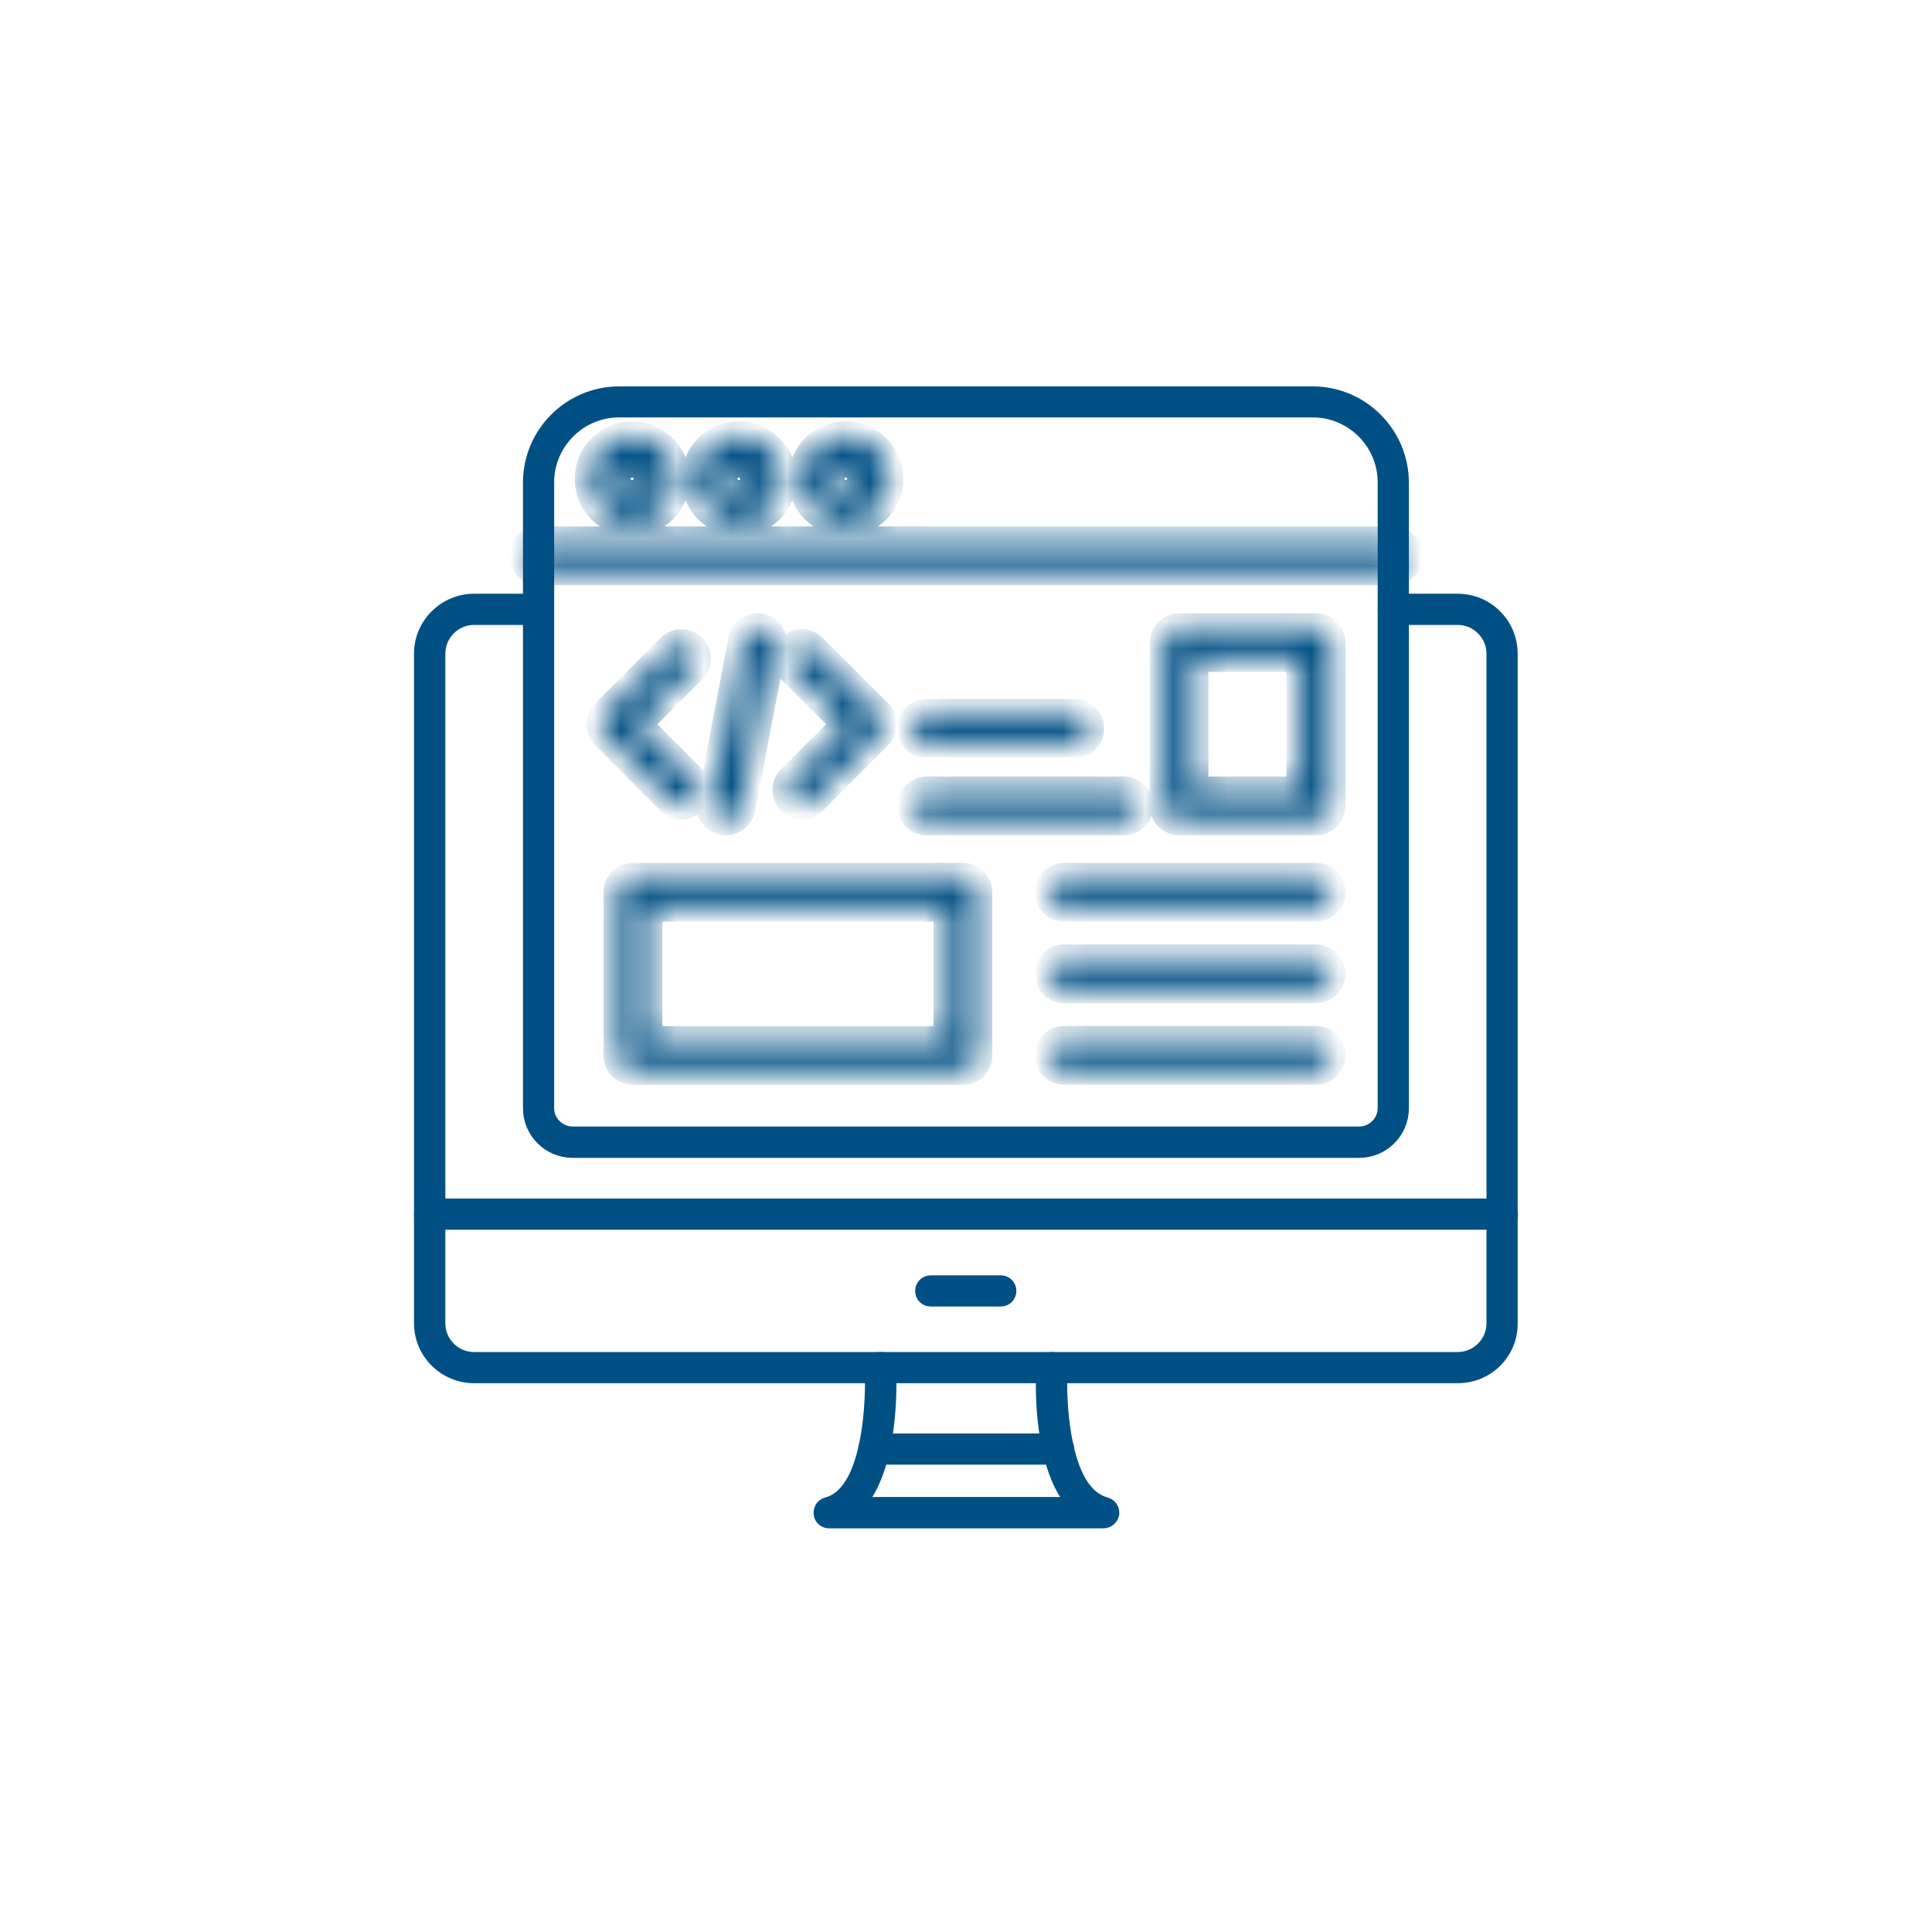
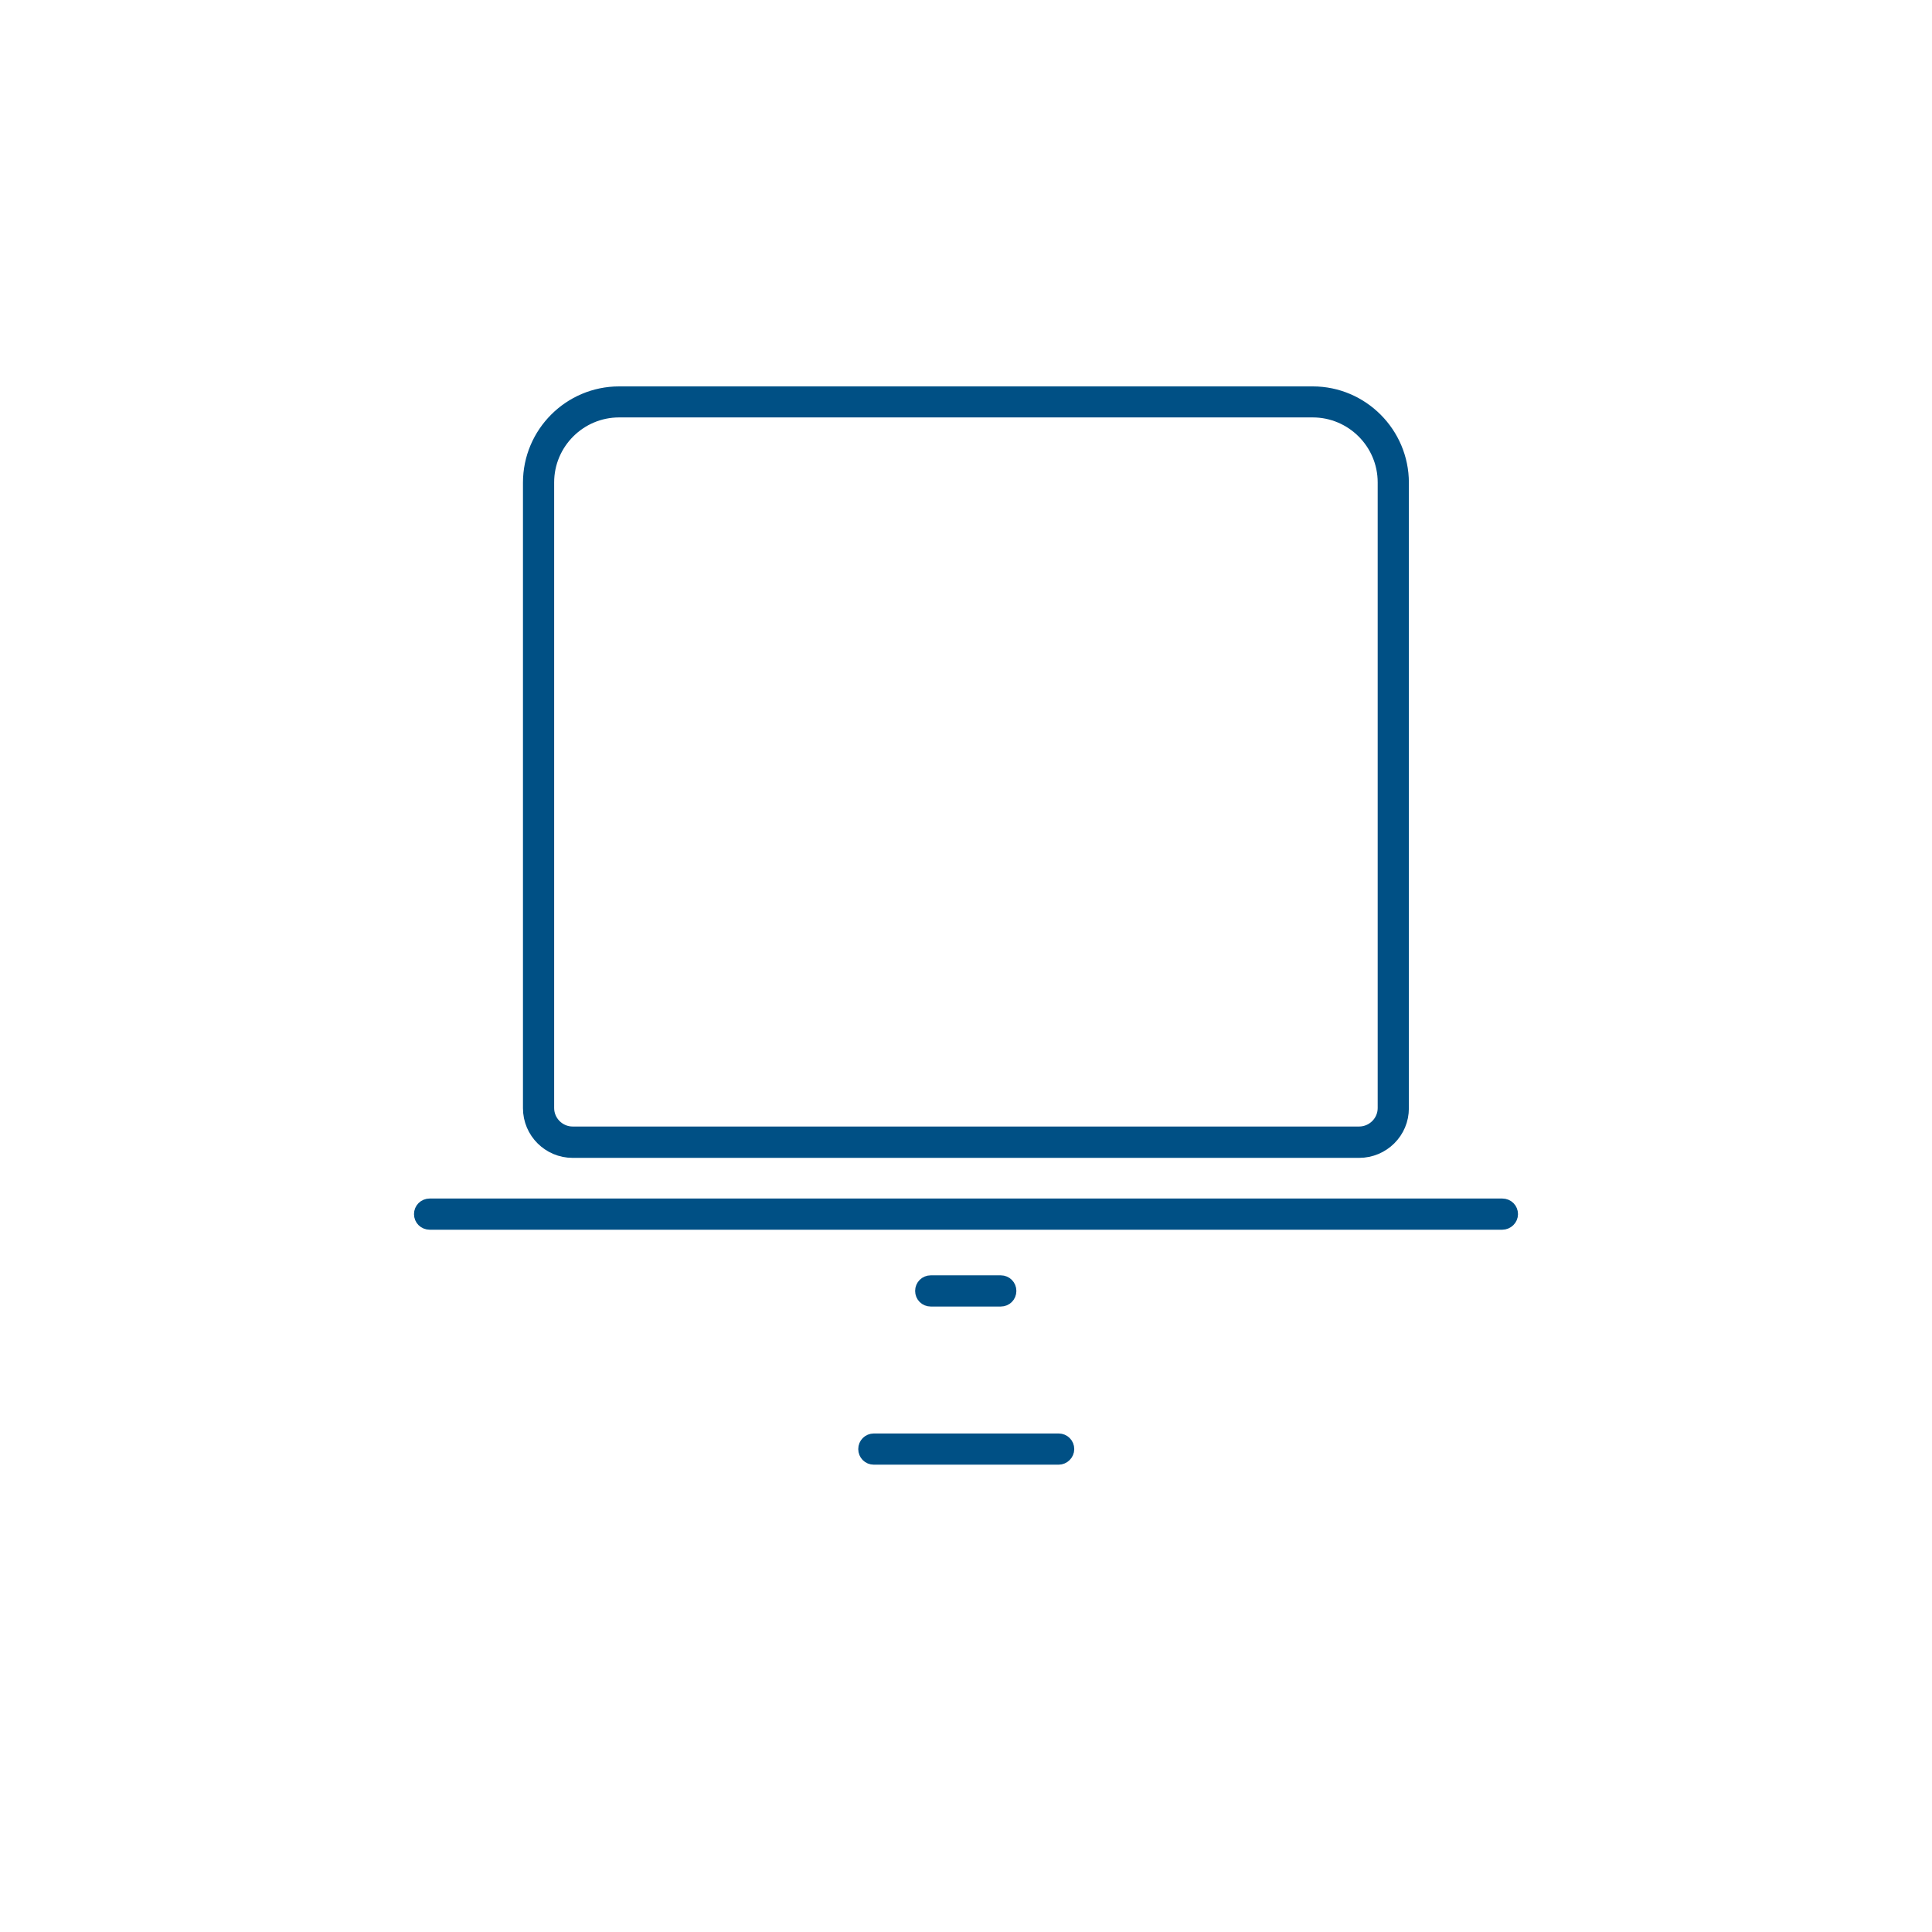
<svg xmlns="http://www.w3.org/2000/svg" width="70" height="70" viewBox="0 0 70 70" fill="none">
-   <path d="M17.178 21.762H19.513C19.689 21.762 19.828 21.901 19.828 22.077C19.828 22.253 19.689 22.392 19.513 22.392H17.178C16.462 22.392 15.886 22.976 15.886 23.684V47.944C15.886 48.658 16.463 49.237 17.178 49.237H52.816C53.524 49.237 54.108 48.659 54.108 47.944V23.684C54.108 22.976 53.525 22.392 52.816 22.392H50.481C50.305 22.392 50.166 22.253 50.166 22.077C50.166 21.901 50.305 21.762 50.481 21.762H52.816C53.883 21.762 54.738 22.628 54.738 23.684V47.947C54.748 49.01 53.886 49.866 52.816 49.866H17.178C16.11 49.866 15.25 48.999 15.25 47.944V23.684C15.25 22.629 16.116 21.762 17.178 21.762Z" fill="#005085" stroke="#005085" stroke-width="0.5" />
-   <path d="M38.133 49.237C38.305 49.246 38.437 49.392 38.428 49.572C38.395 50.138 38.411 51.239 38.614 52.251C38.716 52.755 38.866 53.253 39.091 53.654C39.287 54.003 39.553 54.302 39.911 54.447L40.071 54.499C40.224 54.544 40.321 54.689 40.304 54.846C40.274 55.011 40.133 55.124 39.981 55.124H30.035C29.879 55.124 29.746 55.008 29.73 54.855V54.849L29.729 54.79C29.736 54.652 29.827 54.535 29.966 54.498C30.399 54.384 30.708 54.051 30.927 53.653C31.147 53.252 31.295 52.755 31.395 52.249C31.593 51.242 31.61 50.145 31.577 49.578H31.578C31.571 49.393 31.706 49.246 31.878 49.237C32.05 49.227 32.204 49.362 32.214 49.537V49.538C32.225 49.729 32.258 50.492 32.167 51.402C32.075 52.319 31.859 53.353 31.395 54.108L31.16 54.49H38.86L38.621 54.107C38.148 53.353 37.932 52.319 37.841 51.402C37.75 50.492 37.786 49.73 37.797 49.538V49.537C37.807 49.362 37.96 49.227 38.133 49.237Z" fill="#005085" stroke="#005085" stroke-width="0.5" />
  <path d="M31.66 52.188H38.357C38.533 52.189 38.672 52.327 38.672 52.503C38.672 52.676 38.525 52.818 38.357 52.818H31.66C31.484 52.818 31.346 52.679 31.346 52.503C31.346 52.327 31.484 52.189 31.66 52.188ZM33.722 46.458H36.261C36.437 46.458 36.575 46.597 36.575 46.773C36.575 46.95 36.437 47.088 36.261 47.088H33.722C33.545 47.088 33.407 46.95 33.407 46.773C33.407 46.597 33.545 46.458 33.722 46.458ZM15.57 43.675H54.43C54.613 43.675 54.75 43.816 54.75 43.99C54.75 44.161 54.605 44.304 54.43 44.305H15.57C15.387 44.304 15.25 44.165 15.25 43.99C15.25 43.816 15.387 43.675 15.57 43.675ZM22.431 14.25H47.563C49.346 14.25 50.796 15.71 50.796 17.488V40.148C50.801 41.008 50.101 41.702 49.241 41.702H20.748C19.896 41.702 19.198 41.01 19.198 40.152V17.488C19.198 15.699 20.653 14.25 22.431 14.25ZM22.431 14.874C20.994 14.874 19.828 16.046 19.828 17.477V40.147C19.828 40.651 20.243 41.066 20.748 41.066H49.241C49.75 41.066 50.166 40.653 50.166 40.147V17.477C50.166 16.04 48.994 14.874 47.563 14.874H22.431Z" fill="#005085" stroke="#005085" stroke-width="0.5" />
  <mask id="path-4-inside-1_356_2" fill="white">
    <path fill-rule="evenodd" clip-rule="evenodd" d="M50.487 20.703H19.513C19.199 20.703 18.948 20.452 18.948 20.138C18.948 19.823 19.199 19.573 19.513 19.573H50.487C50.801 19.573 51.052 19.823 51.052 20.138C51.052 20.452 50.796 20.703 50.487 20.703ZM22.902 18.933C22.029 18.933 21.324 18.222 21.324 17.349C21.324 16.475 22.035 15.765 22.902 15.765C23.776 15.765 24.486 16.475 24.486 17.349C24.486 18.222 23.776 18.933 22.902 18.933ZM22.902 16.894C22.658 16.894 22.454 17.098 22.454 17.349C22.454 17.599 22.658 17.803 22.902 17.803C23.153 17.803 23.351 17.599 23.351 17.349C23.351 17.098 23.153 16.894 22.902 16.894ZM26.769 18.933C25.901 18.933 25.185 18.222 25.185 17.349C25.185 16.475 25.901 15.765 26.769 15.765C27.642 15.765 28.359 16.475 28.359 17.349C28.359 18.222 27.642 18.933 26.769 18.933ZM26.769 16.894C26.518 16.894 26.32 17.098 26.32 17.349C26.32 17.599 26.518 17.803 26.769 17.803C27.025 17.803 27.223 17.599 27.223 17.349C27.223 17.104 27.014 16.894 26.769 16.894ZM30.641 18.933C29.768 18.933 29.057 18.222 29.057 17.349C29.057 16.475 29.768 15.765 30.641 15.765C31.515 15.765 32.225 16.475 32.225 17.349C32.225 18.222 31.515 18.933 30.641 18.933ZM30.641 16.894C30.391 16.894 30.193 17.098 30.193 17.349C30.193 17.599 30.391 17.803 30.641 17.803C30.892 17.803 31.096 17.599 31.096 17.349C31.096 17.098 30.892 16.894 30.641 16.894ZM26.303 29.764C26.268 29.764 26.227 29.764 26.198 29.758C25.89 29.7 25.686 29.403 25.756 29.094L26.891 23.178C26.949 22.869 27.246 22.665 27.555 22.735C27.864 22.788 28.067 23.09 27.998 23.393L26.862 29.31C26.804 29.577 26.571 29.764 26.303 29.764ZM24.696 29.193C24.55 29.193 24.405 29.135 24.288 29.024L21.912 26.637C21.697 26.421 21.697 26.054 21.912 25.839L24.288 23.463C24.509 23.242 24.87 23.242 25.092 23.463C25.307 23.678 25.307 24.04 25.092 24.261L23.112 26.241L25.092 28.226C25.307 28.448 25.307 28.809 25.092 29.03C24.987 29.135 24.841 29.193 24.696 29.193ZM29.052 29.193C28.906 29.193 28.76 29.135 28.656 29.03C28.434 28.809 28.434 28.448 28.656 28.226L30.636 26.241L28.656 24.261C28.434 24.04 28.434 23.678 28.656 23.463C28.871 23.242 29.238 23.242 29.453 23.463L31.829 25.839C32.051 26.054 32.051 26.421 31.829 26.637L29.453 29.024C29.337 29.135 29.197 29.193 29.052 29.193ZM38.94 26.963H33.571C33.256 26.963 33.006 26.712 33.006 26.392C33.006 26.078 33.256 25.827 33.571 25.827H38.94C39.254 25.827 39.504 26.078 39.504 26.392C39.504 26.712 39.254 26.963 38.94 26.963ZM40.716 29.764H33.576C33.262 29.764 33.011 29.513 33.011 29.199C33.011 28.884 33.262 28.634 33.576 28.634H40.716C41.03 28.634 41.281 28.884 41.281 29.199C41.281 29.513 41.03 29.764 40.716 29.764ZM47.68 29.764H42.73C42.41 29.764 42.16 29.513 42.16 29.199V23.282C42.16 22.968 42.41 22.718 42.73 22.718H47.68C48.001 22.718 48.251 22.968 48.251 23.282V29.199C48.251 29.513 47.989 29.764 47.68 29.764ZM43.284 28.634H47.109V23.847H43.284V28.634ZM34.886 38.807H22.931C22.617 38.807 22.366 38.557 22.366 38.242V32.326C22.366 32.012 22.617 31.761 22.931 31.761H34.886C35.201 31.761 35.451 32.012 35.451 32.326V38.242C35.451 38.557 35.201 38.807 34.886 38.807ZM23.496 37.678H34.322V32.891H23.496V37.678ZM47.68 32.891H38.555C38.241 32.891 37.99 32.641 37.99 32.326C37.99 32.012 38.241 31.761 38.555 31.761H47.68C48.001 31.761 48.251 32.012 48.251 32.326C48.251 32.641 47.989 32.891 47.68 32.891ZM47.68 35.849H38.555C38.241 35.849 37.99 35.599 37.99 35.284C37.99 34.97 38.241 34.719 38.555 34.719H47.68C48.001 34.719 48.251 34.97 48.251 35.284C48.251 35.599 47.989 35.849 47.68 35.849ZM47.68 38.801H38.555C38.241 38.801 37.99 38.551 37.99 38.237C37.99 37.922 38.241 37.672 38.555 37.672H47.68C48.001 37.672 48.251 37.922 48.251 38.237C48.251 38.551 47.989 38.801 47.68 38.801Z" />
  </mask>
-   <path fill-rule="evenodd" clip-rule="evenodd" d="M50.487 20.703H19.513C19.199 20.703 18.948 20.452 18.948 20.138C18.948 19.823 19.199 19.573 19.513 19.573H50.487C50.801 19.573 51.052 19.823 51.052 20.138C51.052 20.452 50.796 20.703 50.487 20.703ZM22.902 18.933C22.029 18.933 21.324 18.222 21.324 17.349C21.324 16.475 22.035 15.765 22.902 15.765C23.776 15.765 24.486 16.475 24.486 17.349C24.486 18.222 23.776 18.933 22.902 18.933ZM22.902 16.894C22.658 16.894 22.454 17.098 22.454 17.349C22.454 17.599 22.658 17.803 22.902 17.803C23.153 17.803 23.351 17.599 23.351 17.349C23.351 17.098 23.153 16.894 22.902 16.894ZM26.769 18.933C25.901 18.933 25.185 18.222 25.185 17.349C25.185 16.475 25.901 15.765 26.769 15.765C27.642 15.765 28.359 16.475 28.359 17.349C28.359 18.222 27.642 18.933 26.769 18.933ZM26.769 16.894C26.518 16.894 26.32 17.098 26.32 17.349C26.32 17.599 26.518 17.803 26.769 17.803C27.025 17.803 27.223 17.599 27.223 17.349C27.223 17.104 27.014 16.894 26.769 16.894ZM30.641 18.933C29.768 18.933 29.057 18.222 29.057 17.349C29.057 16.475 29.768 15.765 30.641 15.765C31.515 15.765 32.225 16.475 32.225 17.349C32.225 18.222 31.515 18.933 30.641 18.933ZM30.641 16.894C30.391 16.894 30.193 17.098 30.193 17.349C30.193 17.599 30.391 17.803 30.641 17.803C30.892 17.803 31.096 17.599 31.096 17.349C31.096 17.098 30.892 16.894 30.641 16.894ZM26.303 29.764C26.268 29.764 26.227 29.764 26.198 29.758C25.89 29.7 25.686 29.403 25.756 29.094L26.891 23.178C26.949 22.869 27.246 22.665 27.555 22.735C27.864 22.788 28.067 23.09 27.998 23.393L26.862 29.31C26.804 29.577 26.571 29.764 26.303 29.764ZM24.696 29.193C24.55 29.193 24.405 29.135 24.288 29.024L21.912 26.637C21.697 26.421 21.697 26.054 21.912 25.839L24.288 23.463C24.509 23.242 24.87 23.242 25.092 23.463C25.307 23.678 25.307 24.04 25.092 24.261L23.112 26.241L25.092 28.226C25.307 28.448 25.307 28.809 25.092 29.03C24.987 29.135 24.841 29.193 24.696 29.193ZM29.052 29.193C28.906 29.193 28.76 29.135 28.656 29.03C28.434 28.809 28.434 28.448 28.656 28.226L30.636 26.241L28.656 24.261C28.434 24.04 28.434 23.678 28.656 23.463C28.871 23.242 29.238 23.242 29.453 23.463L31.829 25.839C32.051 26.054 32.051 26.421 31.829 26.637L29.453 29.024C29.337 29.135 29.197 29.193 29.052 29.193ZM38.94 26.963H33.571C33.256 26.963 33.006 26.712 33.006 26.392C33.006 26.078 33.256 25.827 33.571 25.827H38.94C39.254 25.827 39.504 26.078 39.504 26.392C39.504 26.712 39.254 26.963 38.94 26.963ZM40.716 29.764H33.576C33.262 29.764 33.011 29.513 33.011 29.199C33.011 28.884 33.262 28.634 33.576 28.634H40.716C41.03 28.634 41.281 28.884 41.281 29.199C41.281 29.513 41.03 29.764 40.716 29.764ZM47.68 29.764H42.73C42.41 29.764 42.16 29.513 42.16 29.199V23.282C42.16 22.968 42.41 22.718 42.73 22.718H47.68C48.001 22.718 48.251 22.968 48.251 23.282V29.199C48.251 29.513 47.989 29.764 47.68 29.764ZM43.284 28.634H47.109V23.847H43.284V28.634ZM34.886 38.807H22.931C22.617 38.807 22.366 38.557 22.366 38.242V32.326C22.366 32.012 22.617 31.761 22.931 31.761H34.886C35.201 31.761 35.451 32.012 35.451 32.326V38.242C35.451 38.557 35.201 38.807 34.886 38.807ZM23.496 37.678H34.322V32.891H23.496V37.678ZM47.68 32.891H38.555C38.241 32.891 37.99 32.641 37.99 32.326C37.99 32.012 38.241 31.761 38.555 31.761H47.68C48.001 31.761 48.251 32.012 48.251 32.326C48.251 32.641 47.989 32.891 47.68 32.891ZM47.68 35.849H38.555C38.241 35.849 37.99 35.599 37.99 35.284C37.99 34.97 38.241 34.719 38.555 34.719H47.68C48.001 34.719 48.251 34.97 48.251 35.284C48.251 35.599 47.989 35.849 47.68 35.849ZM47.68 38.801H38.555C38.241 38.801 37.99 38.551 37.99 38.237C37.99 37.922 38.241 37.672 38.555 37.672H47.68C48.001 37.672 48.251 37.922 48.251 38.237C48.251 38.551 47.989 38.801 47.68 38.801Z" fill="#005085" stroke="#005085" mask="url(#path-4-inside-1_356_2)" />
</svg>